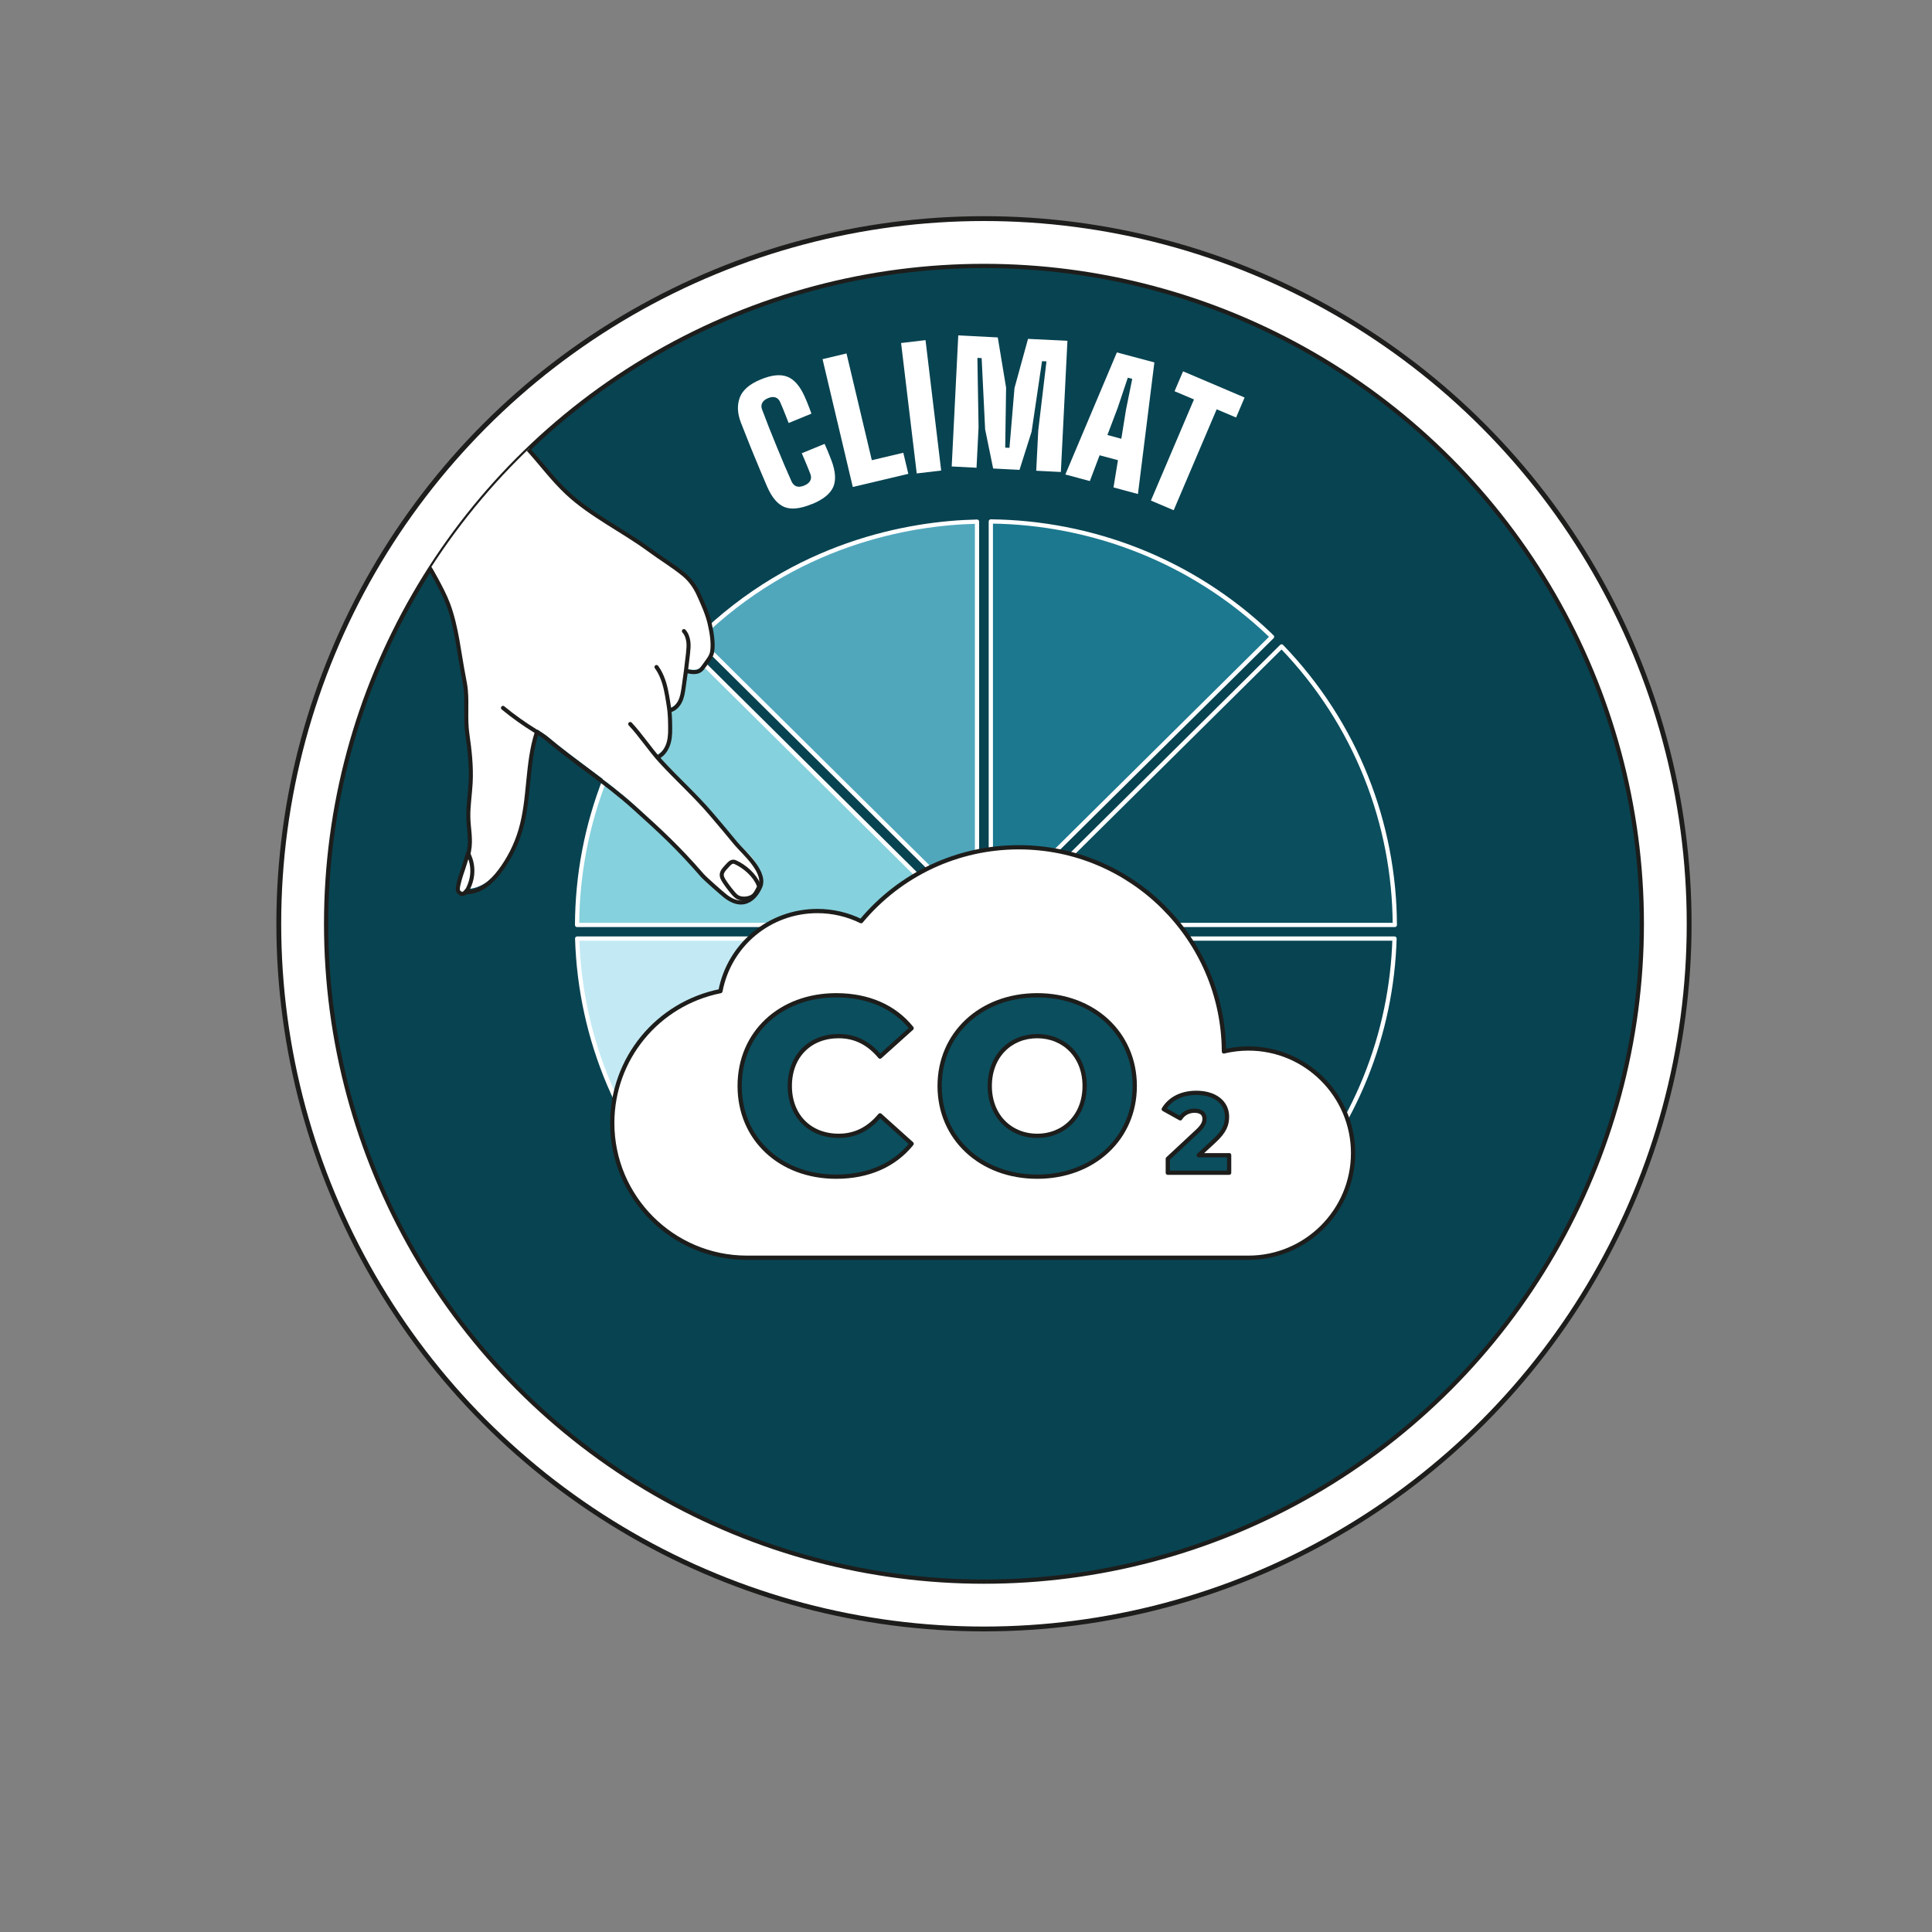
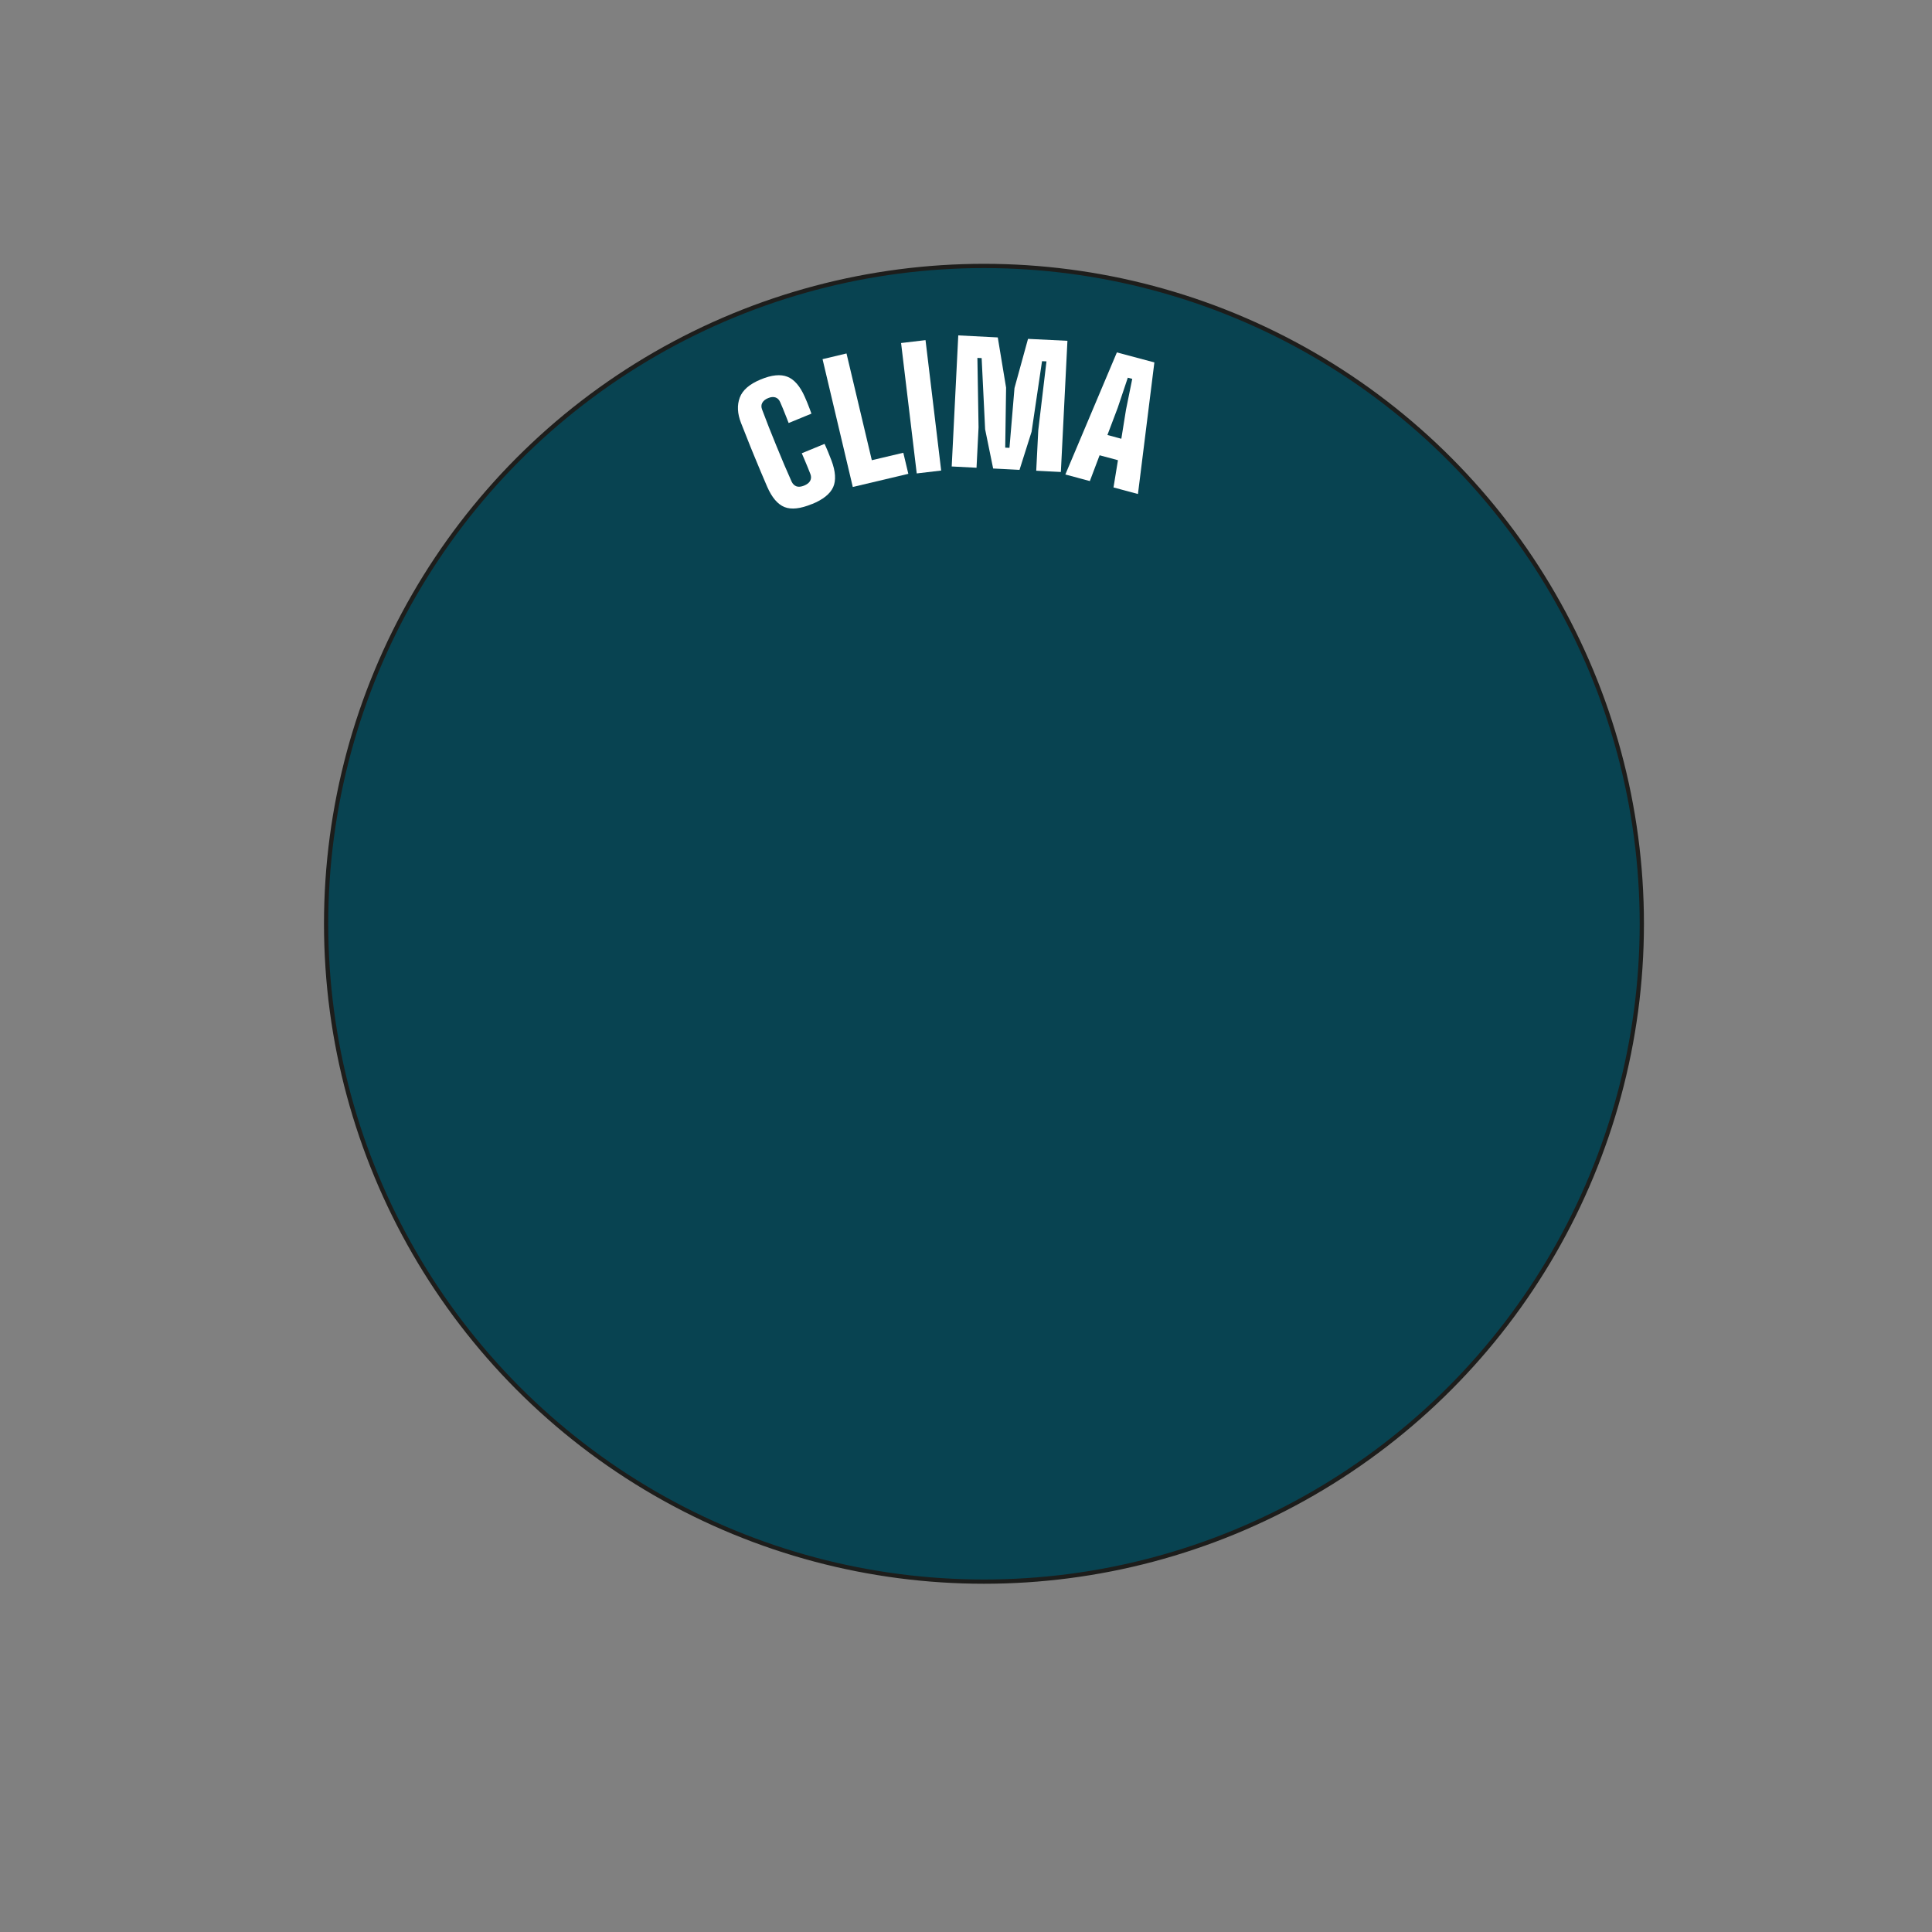
<svg xmlns="http://www.w3.org/2000/svg" id="uuid-46eecc0e-a496-446a-927d-e84280096ade" viewBox="0 0 200 200">
  <rect x="0" y="0" width="200" height="200" fill="#808080" stroke="none" />
  <defs>
    <style>
      .cls-1, .cls-2 {
        fill: none;
      }

      .cls-3, .cls-4, .cls-5, .cls-6, .cls-7, .cls-8, .cls-2, .cls-9, .cls-10, .cls-11, .cls-12 {
        stroke-linecap: round;
        stroke-linejoin: round;
      }

      .cls-3, .cls-4, .cls-5, .cls-2, .cls-10, .cls-13 {
        stroke: #1d1d1b;
      }

      .cls-3, .cls-4, .cls-6, .cls-7, .cls-8, .cls-9, .cls-11, .cls-12 {
        stroke-width: .44px;
      }

      .cls-3, .cls-6 {
        fill: #084351;
      }

      .cls-4, .cls-5, .cls-14, .cls-13 {
        fill: #fff;
      }

      .cls-5, .cls-2 {
        stroke-width: .42px;
      }

      .cls-6, .cls-7, .cls-8, .cls-9, .cls-11, .cls-12 {
        stroke: #fff;
      }

      .cls-15 {
        clip-path: url(#clippath-1);
      }

      .cls-7 {
        fill: #1b788e;
      }

      .cls-16 {
        fill: #383938;
      }

      .cls-8 {
        fill: #c3eaf4;
      }

      .cls-9 {
        fill: #85d1dd;
      }

      .cls-10 {
        stroke-width: .44px;
      }

      .cls-10, .cls-12 {
        fill: #0b4e5e;
      }

      .cls-13 {
        stroke-miterlimit: 10;
        stroke-width: .5px;
      }

      .cls-11 {
        fill: #50a7bc;
      }
    </style>
    <clipPath id="clippath-1">
-       <circle class="cls-1" cx="101.86" cy="95.63" r="68.1" />
-     </clipPath>
+       </clipPath>
  </defs>
-   <circle class="cls-13" cx="101.86" cy="95.63" r="73" />
  <circle class="cls-3" cx="101.86" cy="95.63" r="68.1" />
  <g>
-     <circle class="cls-1" cx="101.86" cy="95.63" r="47.12" />
    <path class="cls-14" d="M84.04,52.18c-1.18.49-2.13.59-2.83.31-.7-.28-1.3-.98-1.79-2.1-.18-.43-.4-.93-.64-1.5-.24-.57-.49-1.16-.74-1.78-.25-.62-.5-1.21-.72-1.79-.23-.58-.44-1.09-.61-1.54-.38-.97-.42-1.84-.13-2.62.29-.78,1.01-1.4,2.17-1.88,1.13-.47,2.05-.56,2.76-.28.71.28,1.31.97,1.8,2.08.08.17.16.36.24.56s.16.4.24.61.15.39.21.57l-2.36.97c-.08-.2-.16-.43-.27-.69-.1-.27-.21-.53-.32-.8-.11-.26-.21-.49-.29-.68-.11-.25-.27-.41-.49-.48-.22-.07-.46-.05-.75.07-.3.12-.5.29-.61.49-.11.2-.12.43-.02.69.21.56.44,1.16.69,1.8.25.64.52,1.3.79,1.96.27.67.54,1.32.81,1.95.27.63.53,1.22.77,1.76.12.25.29.41.51.49.22.07.48.04.78-.08.31-.13.52-.29.63-.5.11-.21.12-.44.02-.7-.07-.19-.16-.42-.27-.68-.11-.27-.22-.53-.33-.79-.11-.26-.21-.49-.29-.68l2.36-.97c.11.25.24.53.37.85.13.32.24.61.34.86.43,1.14.49,2.07.18,2.77-.32.7-1.05,1.29-2.21,1.76Z" />
    <path class="cls-14" d="M88.28,50.41l-3.13-13.23,2.48-.59,2.62,11.05,3.26-.77.52,2.18-5.74,1.36Z" />
    <path class="cls-14" d="M94.9,49.01l-1.62-13.5,2.53-.3,1.62,13.5-2.53.3Z" />
    <path class="cls-14" d="M98.52,48.3l.68-13.58,4.09.21.86,5.2-.09,6.21.44.02.52-6.19,1.4-5.09,4.08.2-.68,13.58-2.55-.13.21-4.18.85-7.14-.46-.02-1.08,7.3-1.25,3.95-2.73-.14-.83-4.06-.36-7.37-.44-.02.12,7.19-.21,4.18-2.55-.13Z" />
    <path class="cls-14" d="M110.28,49.13l5.34-12.65,3.88,1.04-1.7,13.62-2.53-.68.46-2.82-1.9-.51-1.01,2.67-2.53-.68ZM114.63,45.03l1.45.39.48-2.99.65-3.21-.46-.12-1.04,3.1-1.07,2.83Z" />
-     <path class="cls-14" d="M119.15,51.8l4.45-10.45-2.01-.85.88-2.06,6.37,2.71-.88,2.07-2.01-.85-4.45,10.45-2.35-1Z" />
  </g>
  <g class="cls-15">
    <polygon class="cls-16" points="99.44 100.34 99.08 99.99 98.77 100.34 99.44 100.34" />
    <polygon class="cls-16" points="98.78 95.66 98.3 95.19 97.89 95.66 98.78 95.66" />
    <path class="cls-9" d="M99.85,95.48l-28.6-28.34c-7.65,8.04-11.47,18.33-11.51,28.61h39.87l.24-.28h0Z" />
    <path class="cls-8" d="M72.11,125.57c.16.16.37.24.6.23s.43-.11.58-.27l25.07-28.37h-38.61c.31,10.34,4.44,20.57,12.36,28.41Z" />
    <path class="cls-7" d="M131.67,65.92c-.09-.09-.18-.18-.27-.27-8.07-7.68-18.44-11.55-28.83-11.67v40.77l29.11-28.83h-.01Z" />
    <path class="cls-11" d="M72.24,66.13l28.9,28.63v-40.76c-7.06.15-18.86,2.26-28.9,12.13Z" />
    <path class="cls-12" d="M144.39,95.75c-.04-10.42-3.97-20.8-11.72-28.83l-29.1,28.83h40.82Z" />
    <path class="cls-6" d="M132.02,124.42c.16.15.37.22.58.22s.42-.1.56-.26c7.19-7.71,10.91-17.43,11.2-27.22h-41.55l29.21,27.26Z" />
    <g>
      <path class="cls-14" d="M48.32,92.02c.71.01,1.4-.26,1.99-.66s1.06-.94,1.49-1.5c.96-1.27,1.69-2.71,2.13-4.23.96-3.28.62-6.86,1.7-10.11l.98.67c2.92,2.46,6.17,4.54,9.01,7.09,2.81,2.53,5.56,5.27,8.04,8.13.29.33.58.68.93.94s.69.55,1.1.71c1.72.67,4.08-.63,2.69-3.47-.52-1.06-1.5-1.68-2.24-2.58-.84-1.01-1.68-2.02-2.53-3.02-1.7-2-3.51-3.59-5.28-5.53l-.24-.38c.57-.29.95-.88,1.11-1.5s.15-1.27.14-1.92c0-.38-.02-.75-.05-1.13l.08-.28c.46-.12.81-.5,1.02-.92.2-.43.28-.9.35-1.37l.35-1.73c.46.09.99.18,1.37-.1.14-.1.25-.25.35-.39.31-.44.78-.95.87-1.5.15-.92-.06-2.07-.27-2.97-.24-.99-.69-1.98-1.1-2.9-.35-.78-.86-1.53-1.53-2.08-1.12-.92-2.41-1.7-3.58-2.56-2.71-1.99-6-3.57-8.43-5.85-1.54-1.44-2.78-3.16-4.21-4.7-.94-1.01-1.69-2.05-2.56-3.02L22.71,7.97,7.25,28.28l32.97,25.42c1.05,1.14,2.09,2.27,2.75,3.01.42.46.86.89,1.24,1.38.39.51.7,1.08,1,1.65.46.85.91,1.7,1.25,2.6.88,2.37,1.12,5.07,1.61,7.54.09.43.17.87.21,1.31.14,1.53-.06,3.02.16,4.54.24,1.66.42,3.35.34,5.03-.06,1.18-.25,2.34-.24,3.52.02,1.21.31,2.29.07,3.51-.17.85-.48,1.67-.79,2.48-.18.47-.35.98-.23,1.47.04.15.12.31.26.38.17.08.37,0,.5-.13s.19-.31.26-.48" />
      <path class="cls-5" d="M74.88,91.07c-.36-.57-.09-.91.32-1.35.25-.27.52-.64.89-.48,1.06.47,2.05,1.41,2.42,2.32.03.07.06.15.05.23,0,.07-.04.13-.07.19-.12.24-.25.49-.44.69-.35.36-1.12.45-1.58.26-.22-.09-.4-.27-.56-.46-.38-.44-.73-.91-1.04-1.4h.01Z" />
      <path class="cls-2" d="M48.25,92.36c.71.01,1.41-.26,1.99-.66.58-.41,1.07-.94,1.5-1.51.96-1.27,1.69-2.72,2.14-4.25.97-3.3.63-6.89,1.7-10.15" />
      <path class="cls-2" d="M65.24,74.95c1.07,1.13,2.06,2.65,3.11,3.8,1.78,1.95,3.59,3.54,5.3,5.55.86,1,1.7,2.01,2.54,3.03.74.9,3.35,3.07,2.42,4.64,0,0-1.12,2.64-3.5.81-.35-.27-2.14-1.84-2.43-2.18-2.49-2.87-4.24-4.48-7.06-7.02-2.85-2.57-6.12-4.65-9.05-7.13-.36-.3-.77-.54-1.17-.79-1.16-.72-2.28-1.51-3.33-2.38" />
      <path class="cls-2" d="M68.11,78.37c.58-.29.95-.89,1.12-1.51s.15-1.28.14-1.92c0-.38-.02-.75-.05-1.13-.03-.4-.1-.79-.16-1.18-.14-.85-.28-1.7-.61-2.5-.15-.38-.35-.75-.59-1.08" />
      <path class="cls-2" d="M69.39,73.52c.46-.12.81-.5,1.02-.93s.28-.9.35-1.37c.18-1.18.33-2.36.46-3.55.04-.41.09-.82.04-1.22s-.18-.81-.46-1.12" />
      <path class="cls-2" d="M48.29,92.33c-.13.13-.33.21-.5.13-.15-.07-.22-.23-.26-.38-.12-.49.06-1,.23-1.48.31-.82.62-1.64.79-2.5.24-1.23-.05-2.31-.07-3.52-.02-1.18.18-2.36.24-3.54.09-1.69-.1-3.38-.34-5.05-.22-1.53-.02-3.03-.16-4.56-.04-.44-.13-.88-.21-1.32-.49-2.48-.73-5.2-1.62-7.57-.34-.9-.8-1.76-1.26-2.61-.31-.57-.62-1.14-1.01-1.66-.38-.49-.83-.92-1.25-1.38-.67-.74-1.71-1.88-2.77-3.02L7,28.34,24.68,10.33l27.25,32.96c.87.97,1.63,2.02,2.57,3.03,1.44,1.55,2.68,3.28,4.23,4.72,2.45,2.29,5.75,3.87,8.47,5.87,1.18.87,2.48,1.65,3.6,2.57.67.55,1.19,1.3,1.54,2.09.42.93.87,1.92,1.11,2.92.21.9.42,2.06.27,2.98-.09.55-.56,1.06-.87,1.51-.1.15-.21.29-.35.4-.38.28-.91.2-1.37.1" />
      <path class="cls-5" d="M48.46,91.99s-.44.71-.72.53-.44-.22-.29-.92c.15-.71.48-1.61.48-1.61l.52-1.64s1.01,1.62,0,3.64h.01Z" />
    </g>
    <path class="cls-4" d="M126.7,108.85c-.06-11.67-9.57-21.14-21.24-21.14-6.33,0-12.26,2.78-16.32,7.65-1.4-.69-2.95-1.05-4.52-1.05-4.94,0-9.12,3.47-10.04,8.29-6.51,1.3-11.2,6.99-11.2,13.66,0,7.69,6.25,13.94,13.94,13.94h51.92c5.97,0,10.83-4.86,10.83-10.83s-4.86-10.83-10.83-10.83c-.85,0-1.7.1-2.54.3Z" />
    <g>
      <g>
-         <path class="cls-10" d="M76.57,112.42c0-5.5,4.23-9.39,9.99-9.39,3.35,0,6.05,1.21,7.81,3.41l-3.27,2.94c-1.14-1.37-2.54-2.12-4.28-2.12-2.98,0-5.06,2.06-5.06,5.16s2.08,5.16,5.06,5.16c1.74,0,3.14-.75,4.28-2.12l3.27,2.94c-1.76,2.19-4.46,3.41-7.81,3.41-5.76,0-9.99-3.9-9.99-9.39Z" />
        <path class="cls-10" d="M97.27,112.42c0-5.42,4.28-9.39,10.1-9.39s10.1,3.97,10.1,9.39-4.28,9.39-10.1,9.39-10.1-3.97-10.1-9.39ZM112.28,112.42c0-3.12-2.15-5.16-4.91-5.16s-4.91,2.04-4.91,5.16,2.15,5.16,4.91,5.16,4.91-2.04,4.91-5.16Z" />
      </g>
      <path class="cls-10" d="M127.24,119.58v1.82h-6.35v-1.44l3.05-2.84c.65-.6.75-.97.75-1.31,0-.52-.35-.83-1.05-.83-.59,0-1.13.27-1.46.79l-1.71-.95c.62-1.02,1.77-1.69,3.38-1.69,1.88,0,3.17.96,3.17,2.47,0,.79-.22,1.51-1.39,2.57l-1.54,1.42h3.15Z" />
    </g>
  </g>
</svg>